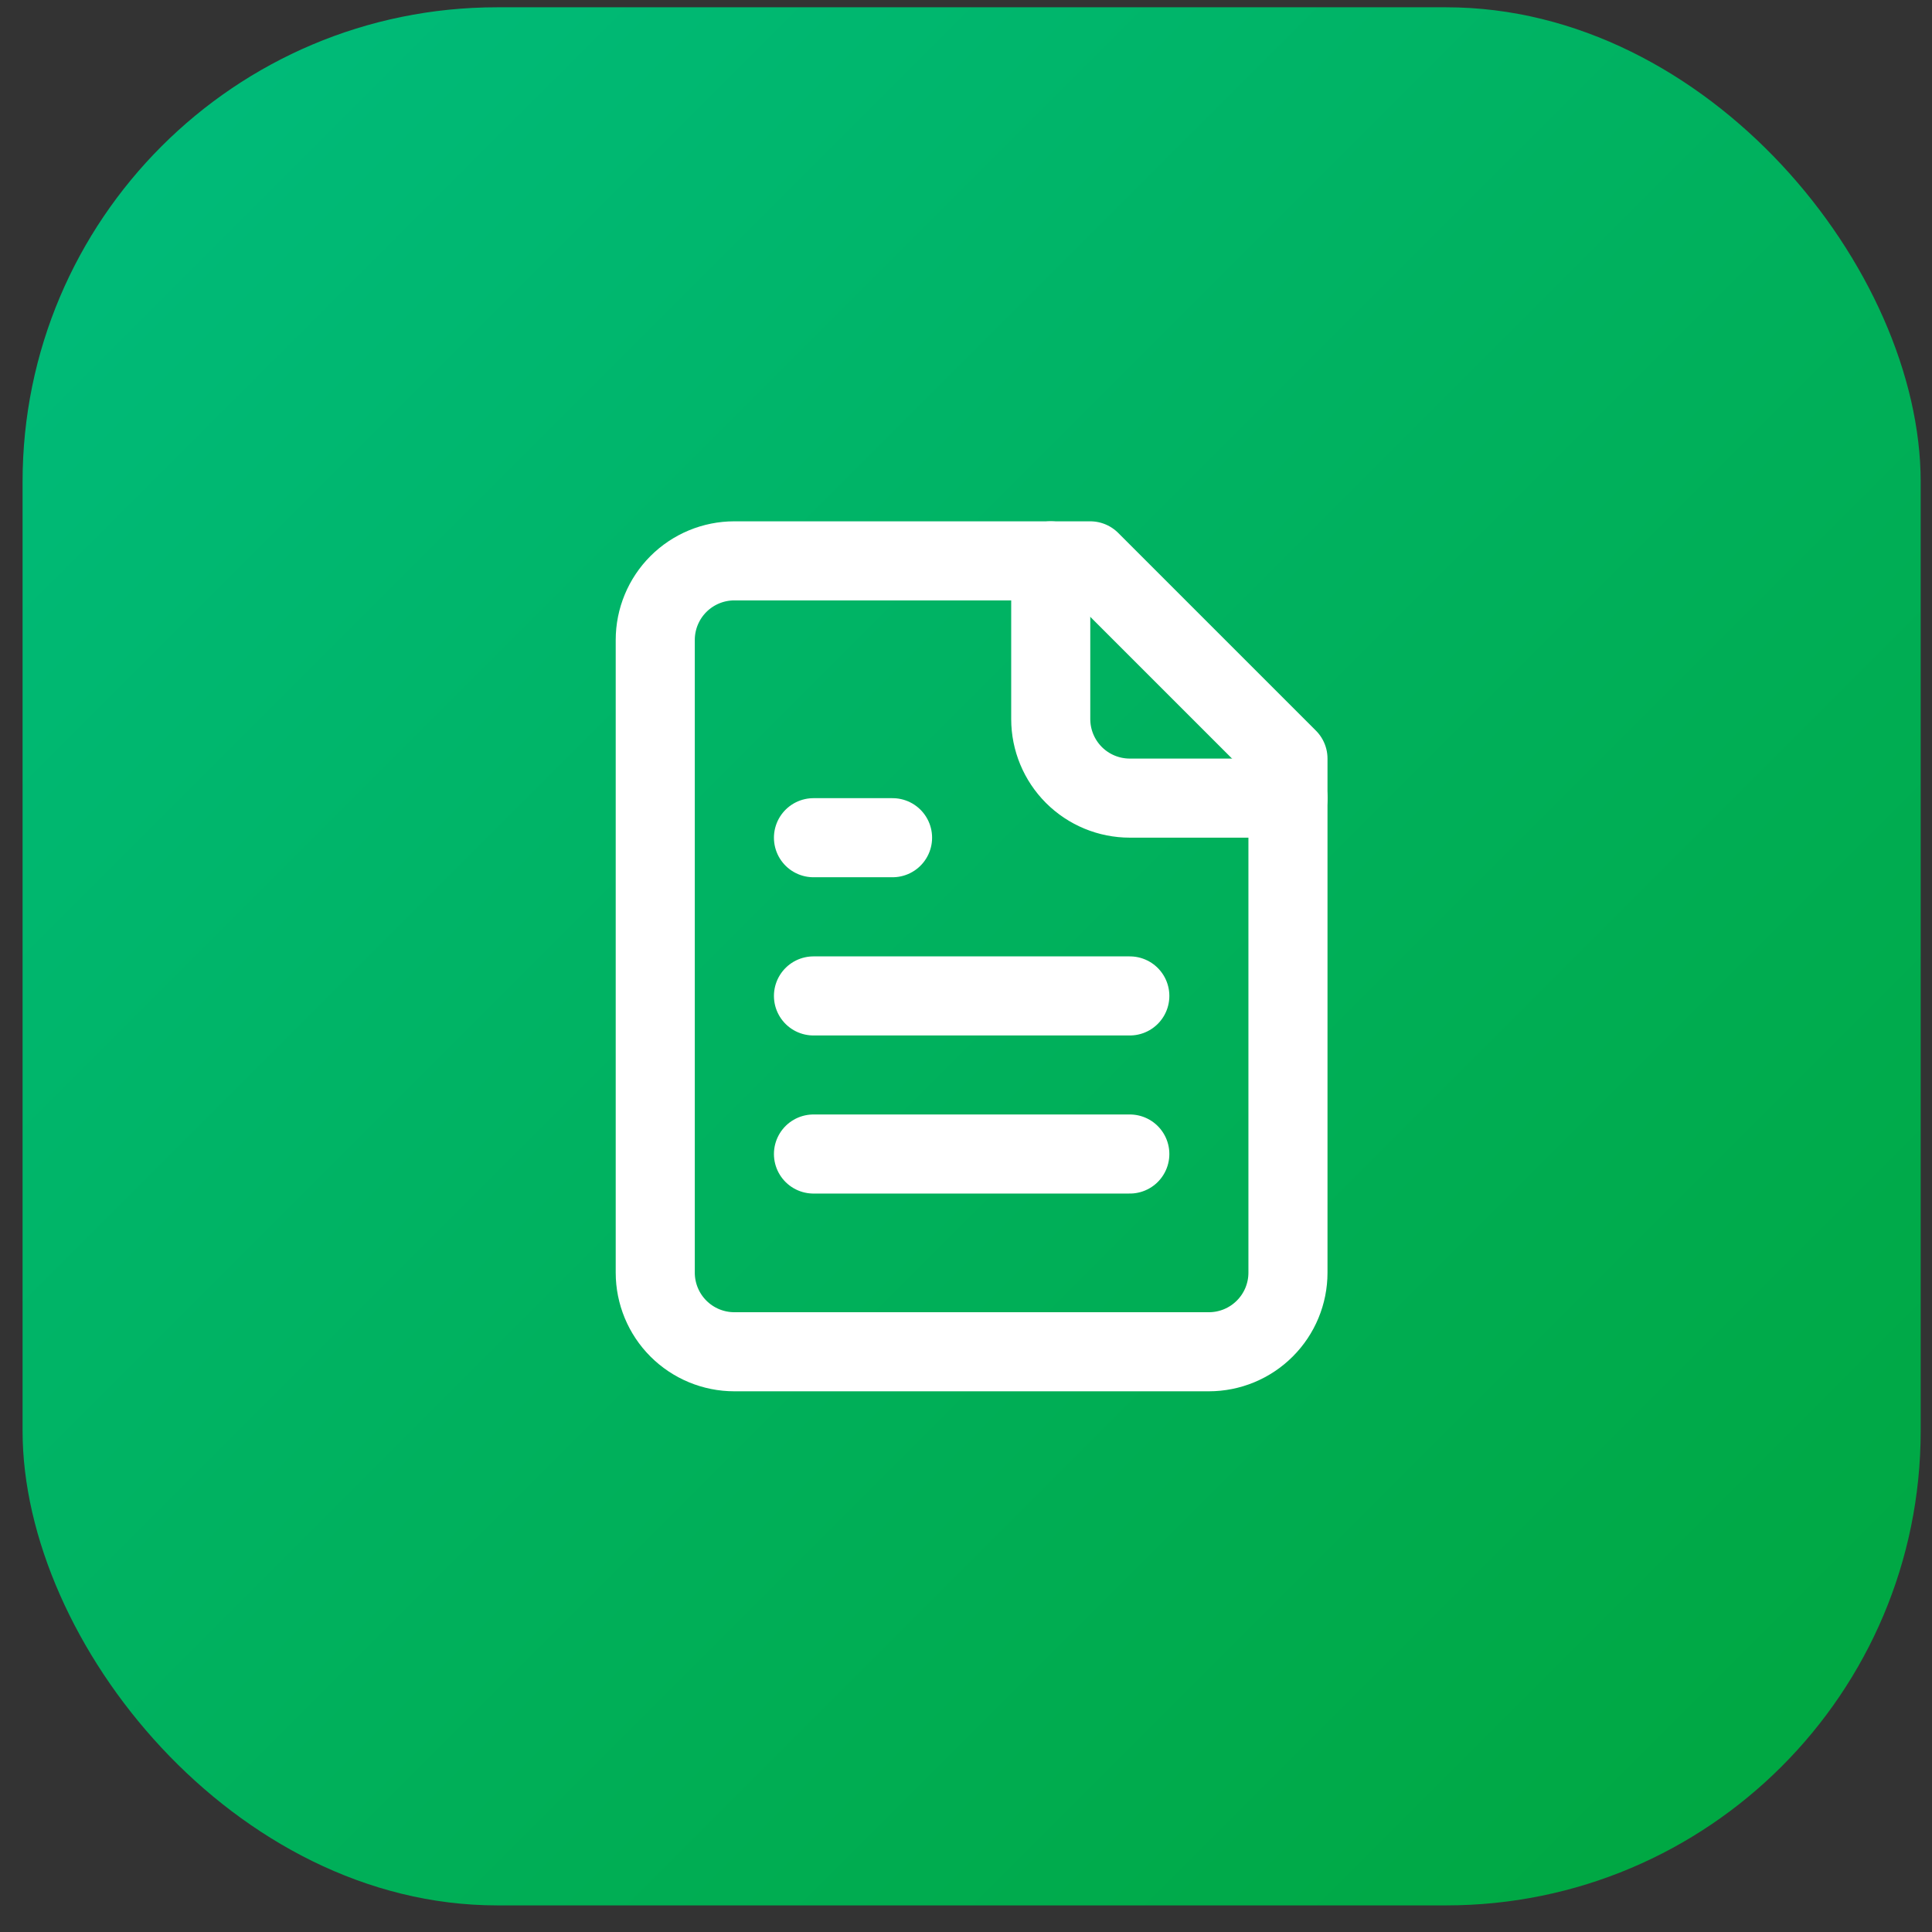
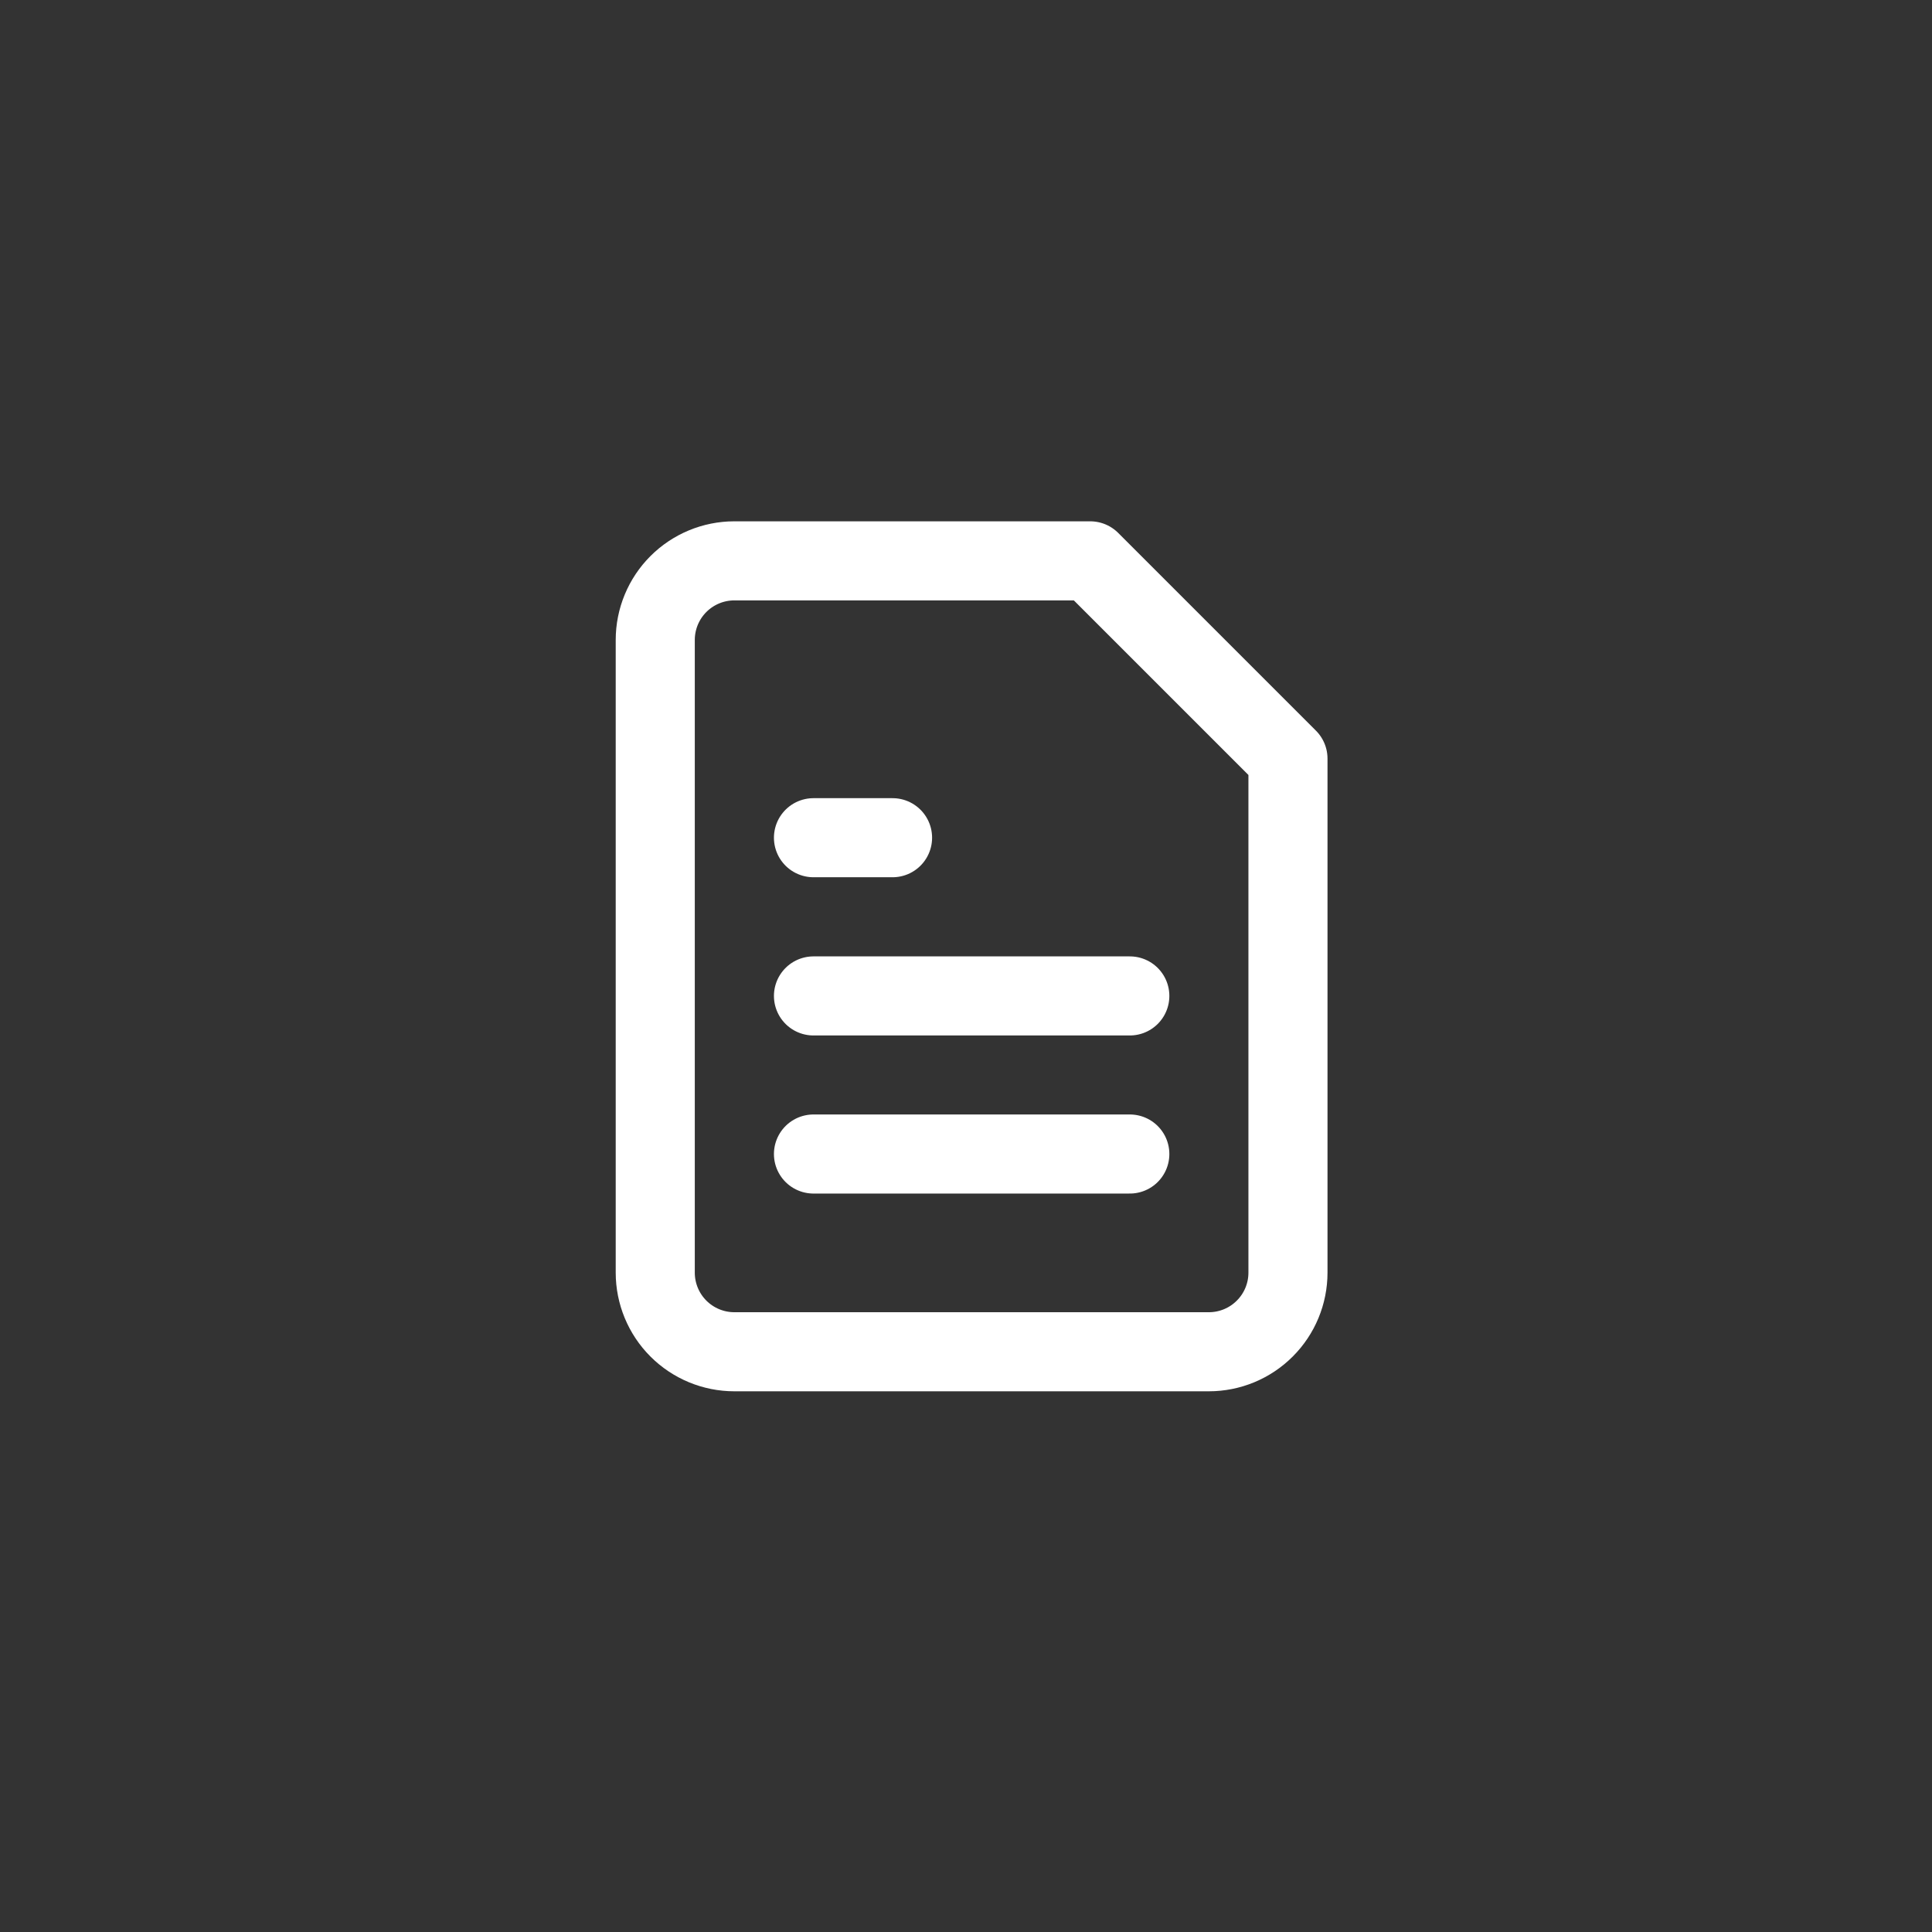
<svg xmlns="http://www.w3.org/2000/svg" width="57" height="57" viewBox="0 0 57 57" fill="none">
  <rect x="0" y="0" width="57" height="57" fill="#333333" stroke="none" />
-   <rect x="0.666" y="0.215" width="56" height="56" rx="14" fill="url(#paint0_linear_15731_77696)" />
  <path d="M32.165 16.547H21.665C21.047 16.547 20.453 16.793 20.015 17.231C19.578 17.668 19.332 18.262 19.332 18.881V37.547C19.332 38.166 19.578 38.76 20.015 39.197C20.453 39.635 21.047 39.881 21.665 39.881H35.665C36.284 39.881 36.878 39.635 37.315 39.197C37.753 38.76 37.999 38.166 37.999 37.547V22.381L32.165 16.547Z" stroke="white" stroke-width="2.333" stroke-linecap="round" stroke-linejoin="round" />
-   <path d="M31 16.547V21.214C31 21.833 31.246 22.426 31.683 22.864C32.121 23.302 32.715 23.547 33.333 23.547H38" stroke="white" stroke-width="2.333" stroke-linecap="round" stroke-linejoin="round" />
  <path d="M26.333 24.715H24" stroke="white" stroke-width="2.333" stroke-linecap="round" stroke-linejoin="round" />
  <path d="M33.333 29.383H24" stroke="white" stroke-width="2.333" stroke-linecap="round" stroke-linejoin="round" />
  <path d="M33.333 34.047H24" stroke="white" stroke-width="2.333" stroke-linecap="round" stroke-linejoin="round" />
  <defs>
    <linearGradient id="paint0_linear_15731_77696" x1="0.666" y1="0.215" x2="56.666" y2="56.215" gradientUnits="userSpaceOnUse">
      <stop stop-color="#00BC7D" />
      <stop offset="1" stop-color="#00A63E" />
    </linearGradient>
  </defs>
</svg>